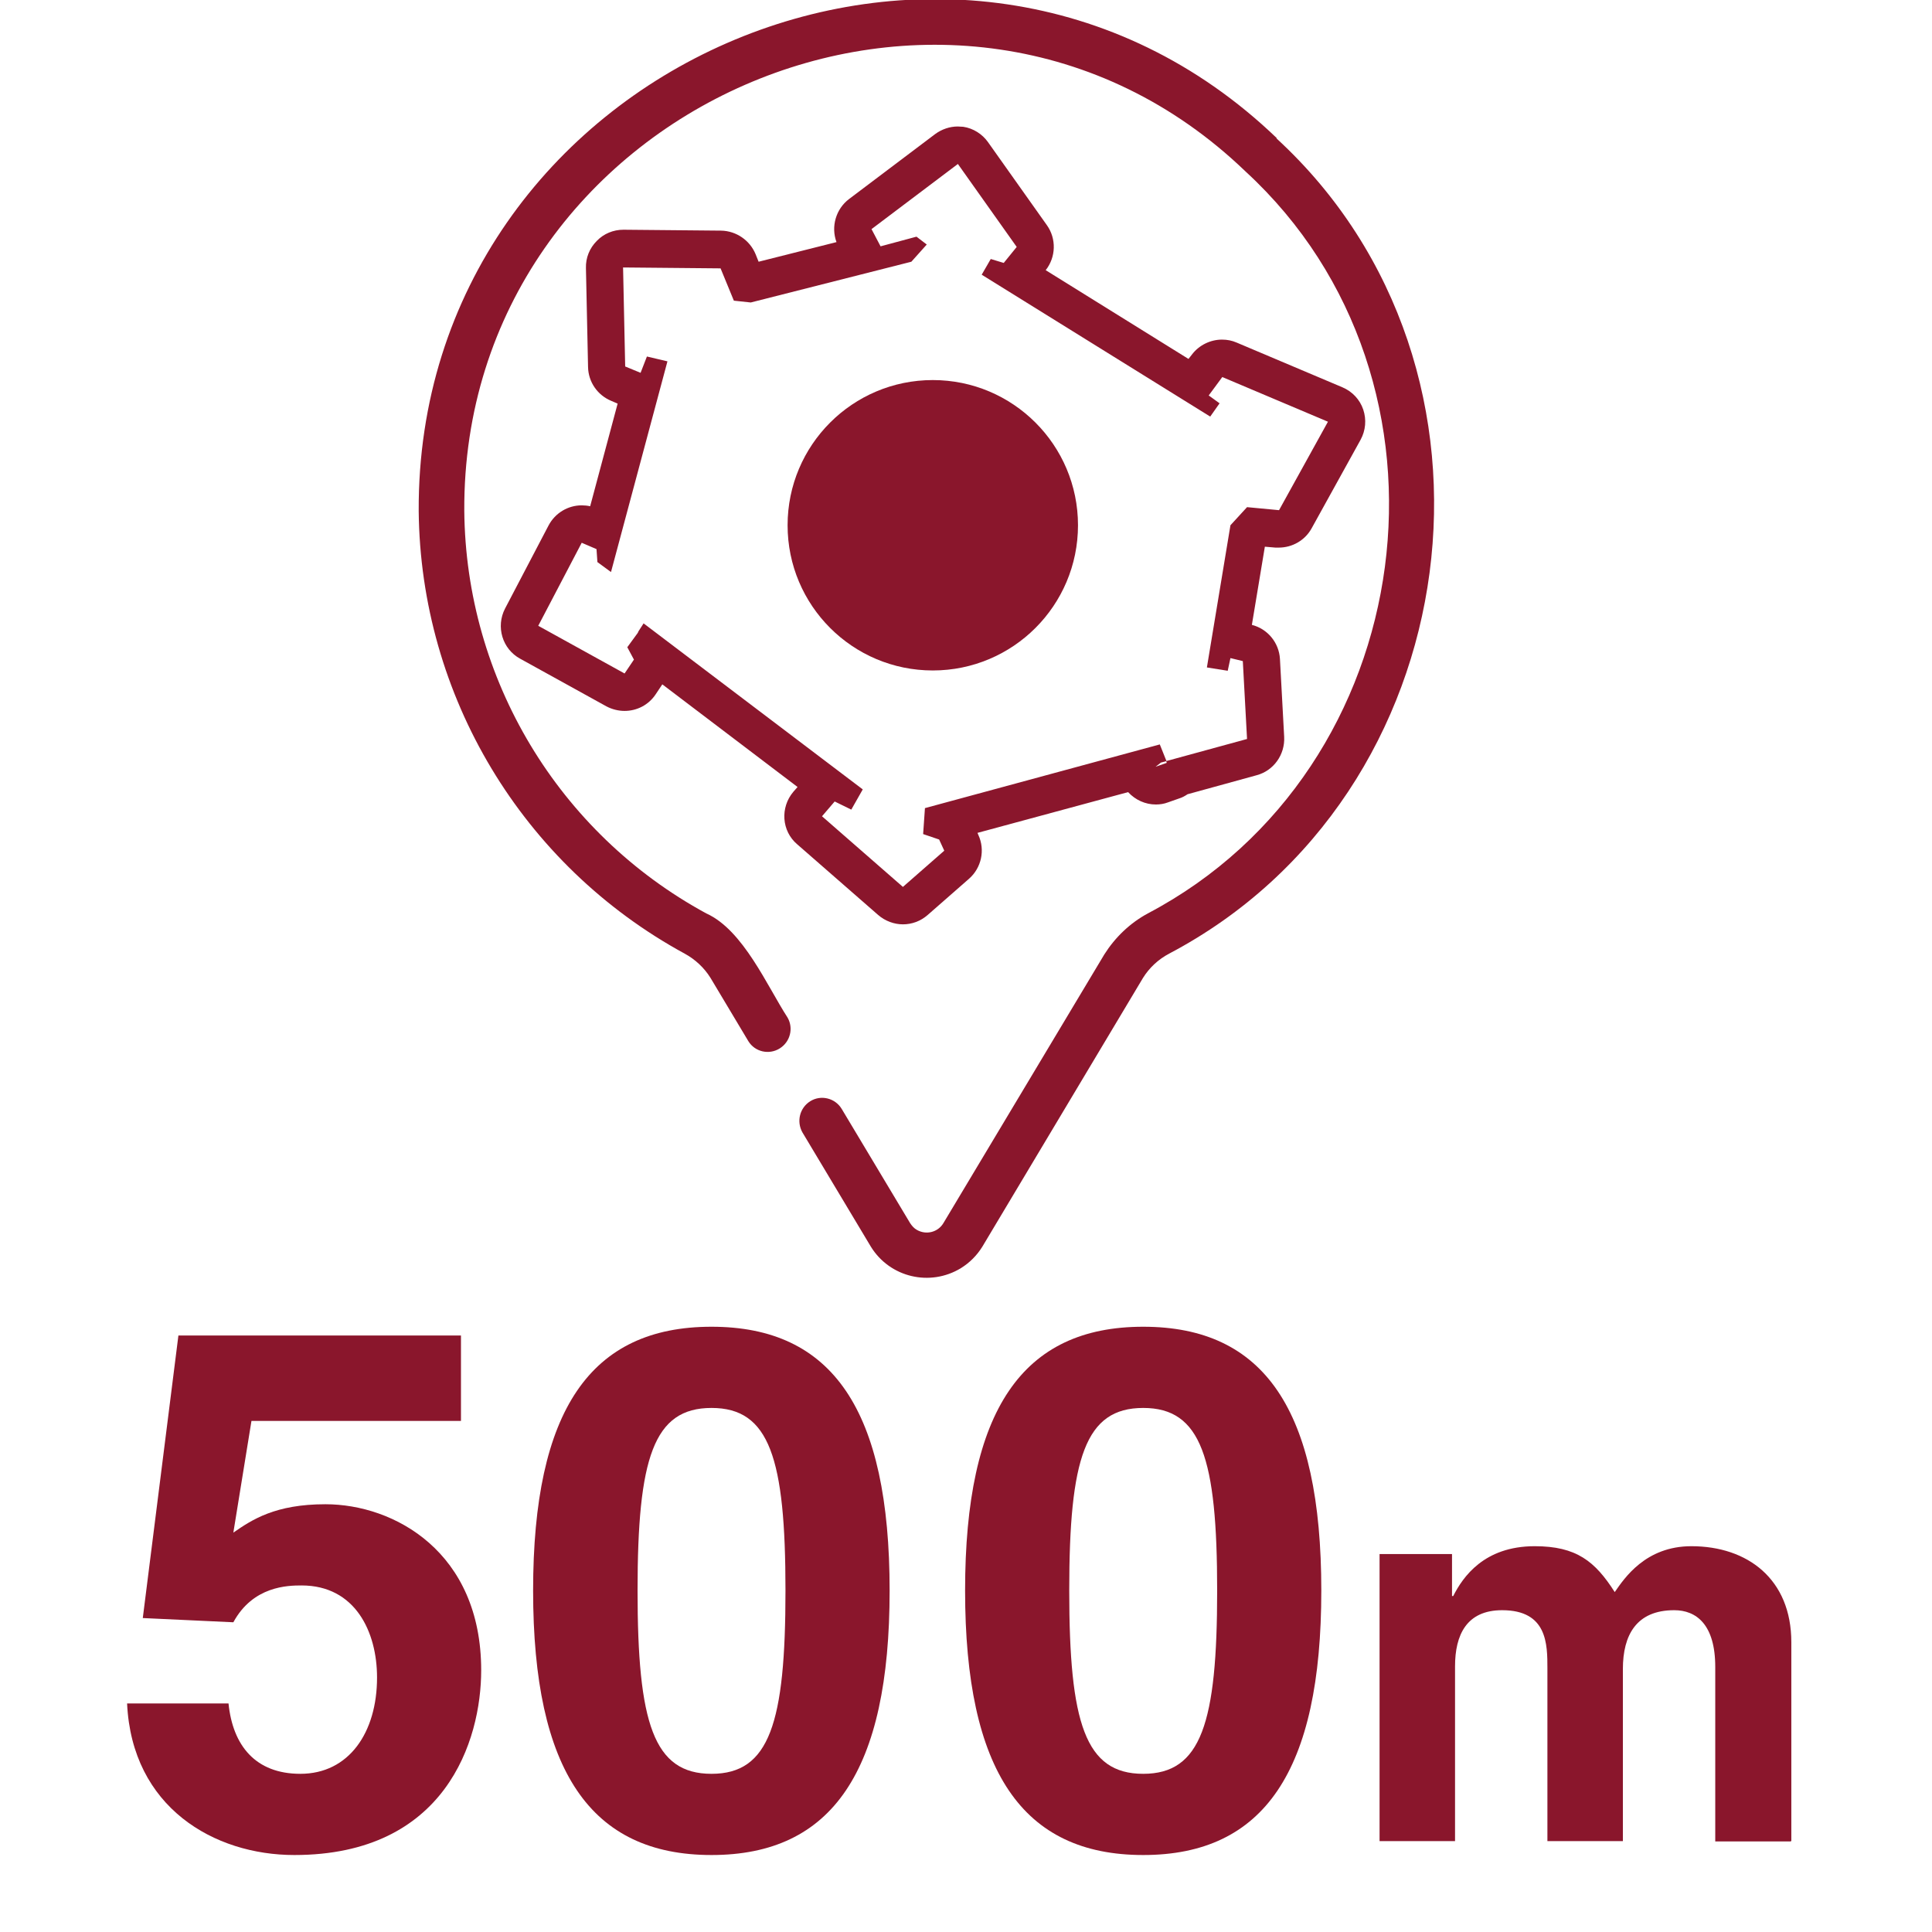
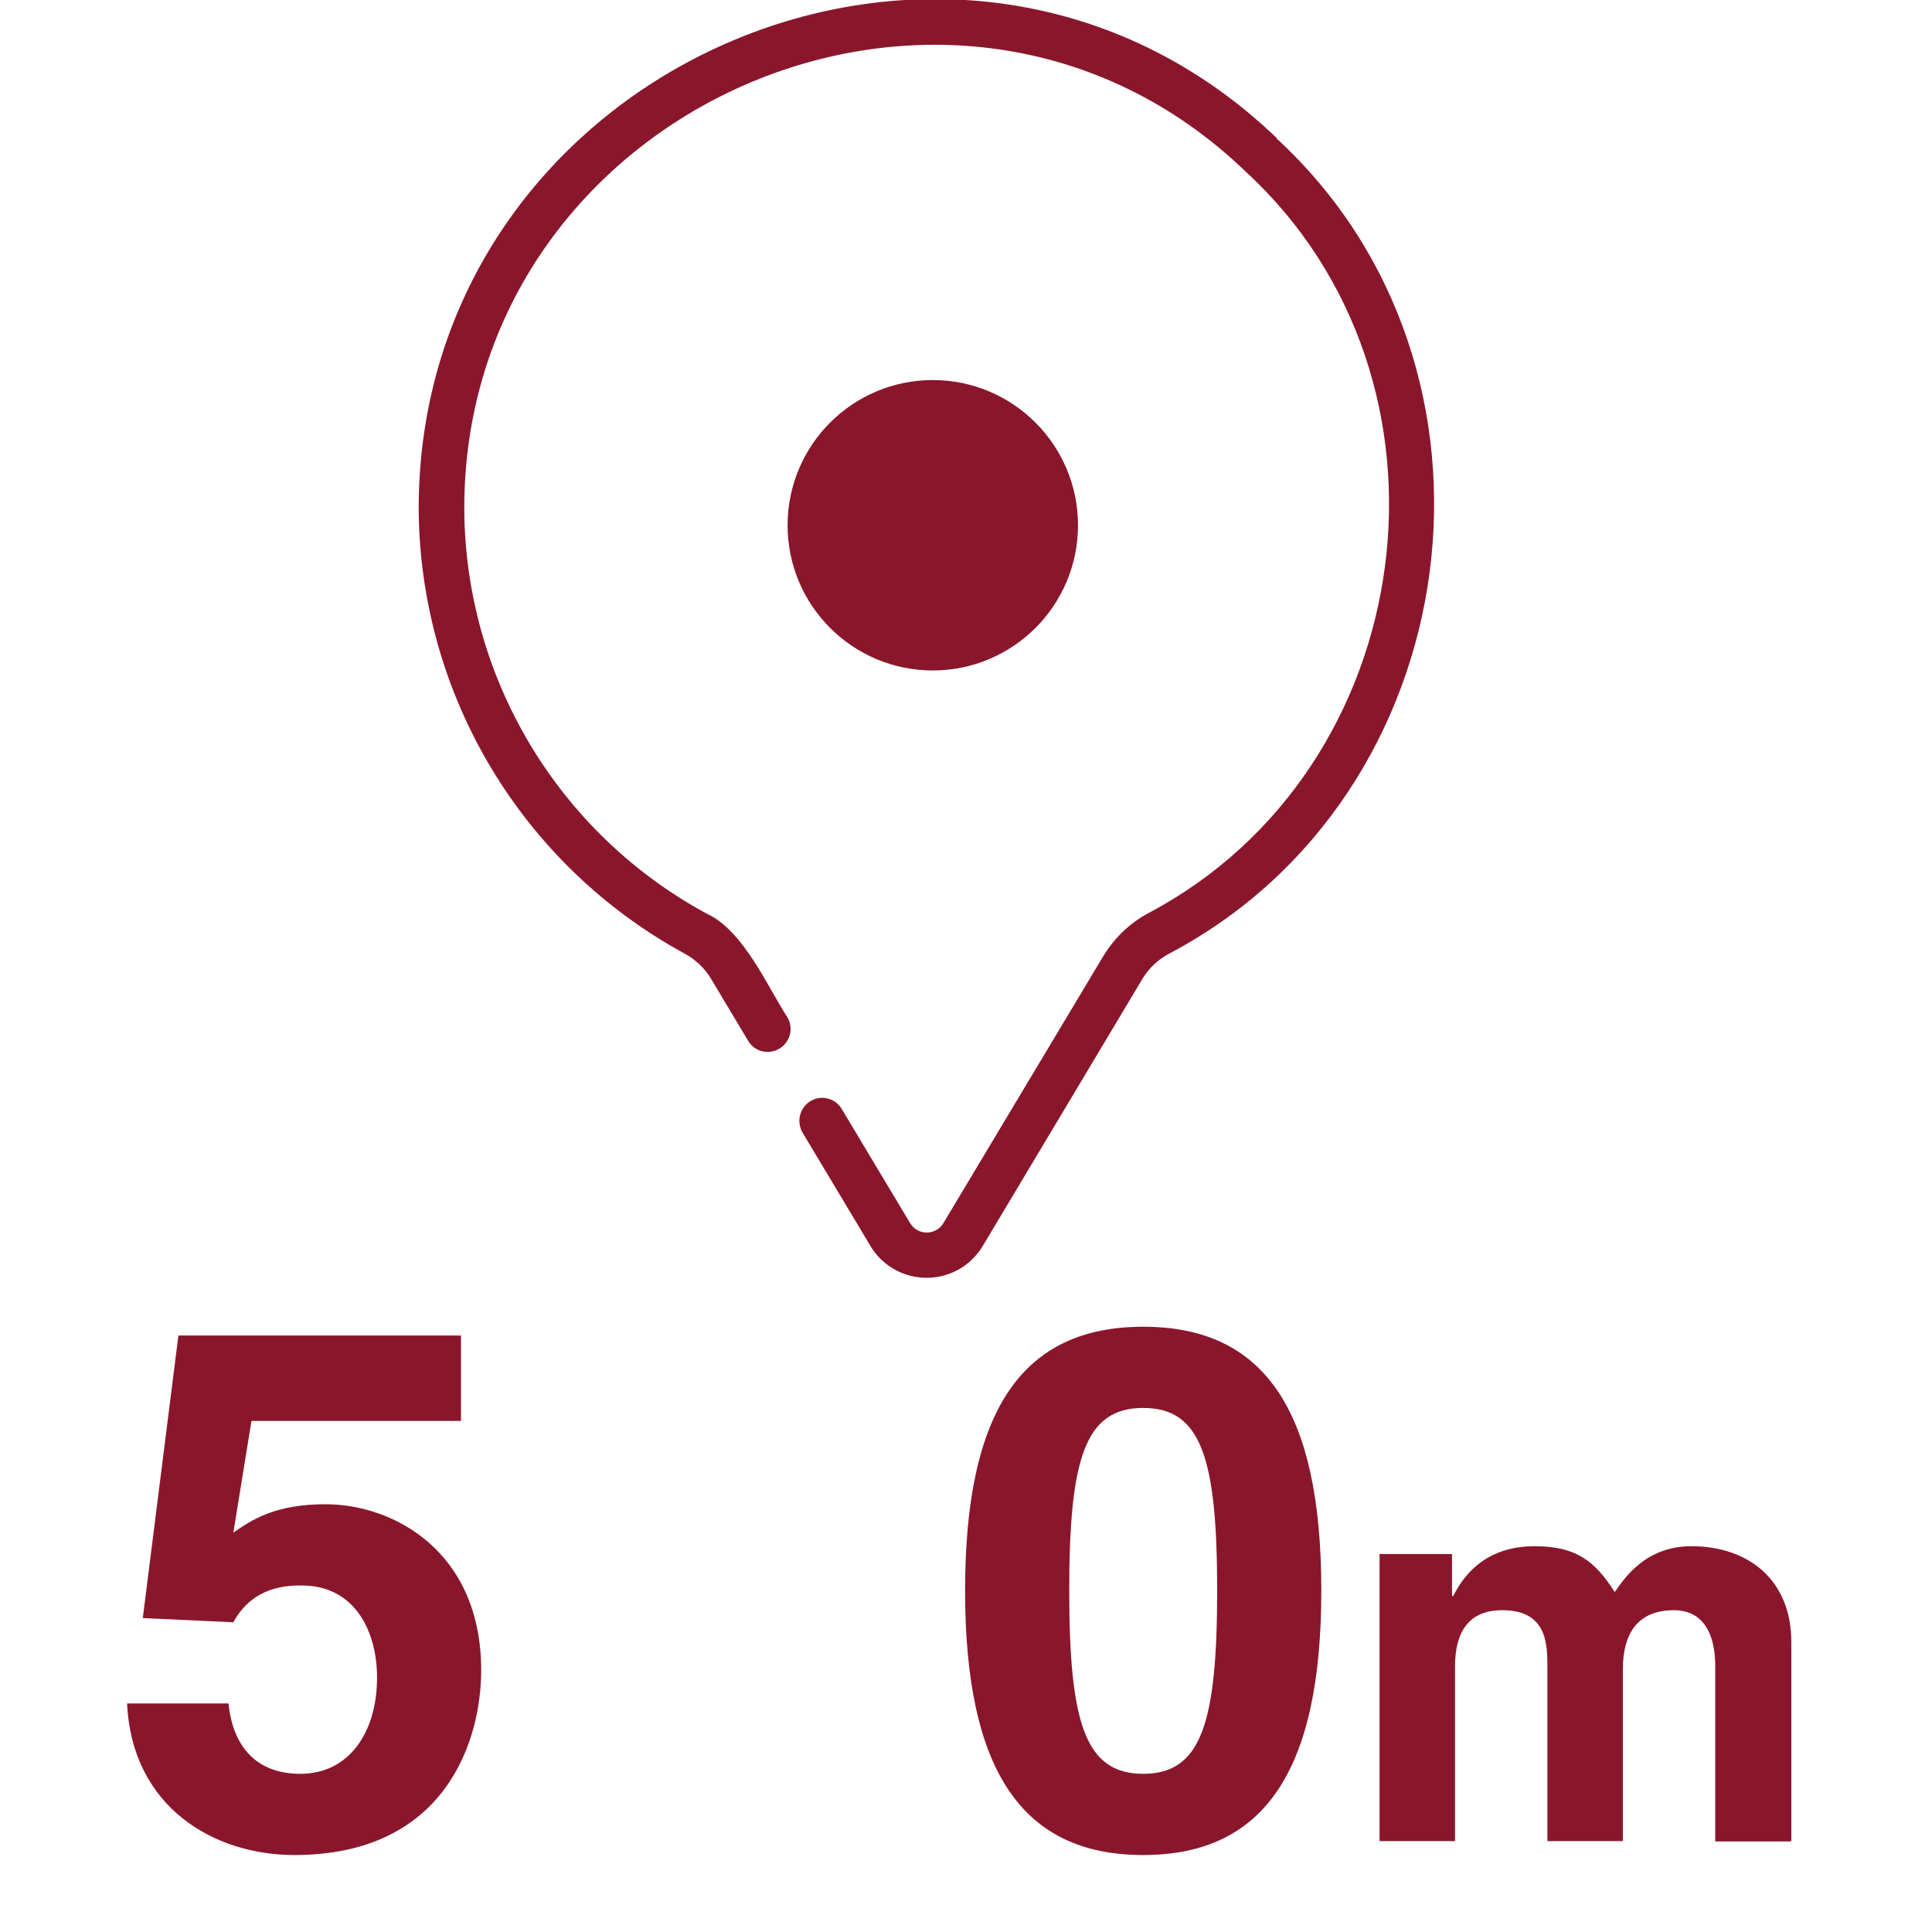
<svg xmlns="http://www.w3.org/2000/svg" id="Livello_1" viewBox="0 0 64 64">
  <defs>
    <style>
      .cls-1 {
        fill: #8a162c;
      }
    </style>
  </defs>
  <path class="cls-1" d="M42.3,4.58C31.68-5.62,13.8,2.26,13.87,16.93c.06,6.12,3.43,11.73,8.81,14.66.35.19.65.47.86.81l1.25,2.09c.22.36.69.46,1.04.24.35-.22.46-.67.26-1.02-.68-1.05-1.47-2.9-2.69-3.45-4.9-2.66-7.97-7.77-8.02-13.34-.07-13.34,16.22-20.53,25.88-11.24,7.55,6.94,5.84,19.8-3.24,24.58-.59.32-1.08.79-1.44,1.36l-5.33,8.9c-.18.3-.57.4-.88.22-.09-.05-.16-.13-.22-.22l-2.27-3.79c-.22-.36-.69-.47-1.04-.25-.35.22-.46.67-.26,1.03l2.27,3.79c.63,1.02,1.96,1.33,2.98.71.29-.18.53-.42.71-.71l5.32-8.9c.21-.34.51-.62.87-.81,9.97-5.25,11.85-19.39,3.55-27.01Z" />
  <g>
    <path class="cls-1" d="M7.73,50.77c.62-.43,1.39-.94,3.05-.94,2.28,0,5.16,1.58,5.16,5.5,0,2.33-1.18,6.12-6.19,6.12-2.66,0-5.38-1.58-5.54-5.02h3.36c.14,1.39.89,2.33,2.38,2.33,1.61,0,2.54-1.37,2.54-3.19,0-1.51-.72-3.05-2.5-3.05-.46,0-1.61.02-2.26,1.22l-3-.14,1.18-9.36h9.36v2.83h-6.94l-.6,3.7Z" />
-     <path class="cls-1" d="M23.57,43.95c4.01,0,5.9,2.76,5.9,8.74s-1.9,8.76-5.9,8.76-5.91-2.78-5.91-8.76,1.9-8.74,5.91-8.74ZM23.57,58.76c1.92,0,2.45-1.68,2.45-6.07s-.53-6.05-2.45-6.05-2.45,1.66-2.45,6.05.53,6.07,2.45,6.07Z" />
    <path class="cls-1" d="M37.87,43.95c4.01,0,5.9,2.76,5.9,8.74s-1.9,8.76-5.9,8.76-5.9-2.78-5.9-8.76,1.9-8.74,5.9-8.74ZM37.87,58.76c1.92,0,2.45-1.68,2.45-6.07s-.53-6.05-2.45-6.05-2.45,1.66-2.45,6.05.53,6.07,2.45,6.07Z" />
    <path class="cls-1" d="M59.32,61h-2.5v-5.78c0-1.41-.63-1.88-1.36-1.88-1.25,0-1.7.82-1.7,1.95v5.7h-2.5v-5.72c0-.8,0-1.93-1.5-1.93-1.18,0-1.56.82-1.56,1.86v5.79h-2.5v-9.51h2.4v1.39h.04c.32-.63,1.02-1.65,2.7-1.65,1.38,0,2,.5,2.65,1.52.32-.46,1.02-1.52,2.54-1.52,1.86,0,3.31,1.09,3.31,3.18v6.58Z" />
  </g>
-   <path class="cls-1" d="M31.73,5.43l1.95,2.75-.43.53-.43-.13-.3.52,7.57,4.7.31-.44-.36-.26.45-.61,3.5,1.48-1.62,2.93-1.06-.1-.55.6-.78,4.71.69.11.09-.42.41.1.14,2.58-2.67.73-.22-.55-7.78,2.11-.06.86.53.18.17.37-1.37,1.2-2.68-2.34.42-.49.55.27.38-.67-7.26-5.5-.2.31.04-.04-.38.52.22.41-.31.46-2.86-1.58,1.44-2.75.49.21.03.43.45.33,1.87-6.98-.68-.16-.21.54-.51-.21-.07-3.28,3.23.03.44,1.07.56.06,5.32-1.35.51-.57-.34-.26-1.19.32-.3-.57,2.85-2.15M21.16,20.9h0M38.63,25.21l.02.06-.37.13.18-.14.16-.04M31.73,4.19c-.27,0-.53.09-.75.25l-2.85,2.15c-.44.33-.61.92-.42,1.43l-2.58.65-.1-.25c-.19-.46-.64-.77-1.14-.78l-3.23-.03s0,0-.01,0c-.33,0-.65.13-.88.37-.24.24-.37.56-.36.9l.07,3.28c.01.49.31.93.77,1.12l.21.09-.91,3.4c-.09-.02-.19-.03-.28-.03-.45,0-.88.25-1.1.67l-1.44,2.75c-.31.6-.09,1.34.5,1.66l2.86,1.58c.19.1.4.15.6.15.4,0,.79-.19,1.03-.55l.22-.33,4.48,3.4-.14.16c-.44.52-.39,1.3.13,1.74l2.68,2.34c.23.2.53.31.82.31s.58-.1.82-.31l1.37-1.2c.41-.36.54-.95.31-1.45l-.03-.07,4.99-1.35c.24.26.57.41.92.41.13,0,.27-.02.4-.07l.37-.13c.1-.03.19-.08.28-.14l2.29-.63c.56-.15.94-.68.91-1.27l-.14-2.58c-.03-.54-.41-1-.93-1.13l.43-2.59.35.03s.08,0,.11,0c.45,0,.87-.24,1.09-.64l1.62-2.93c.17-.31.2-.67.09-1-.11-.33-.36-.6-.69-.74l-3.5-1.48c-.16-.07-.32-.1-.49-.1-.38,0-.76.18-1,.5l-.11.14-4.73-2.94c.34-.43.36-1.04.04-1.49l-1.95-2.75c-.19-.27-.49-.46-.82-.51-.06,0-.13-.01-.19-.01h0Z" />
  <circle class="cls-1" cx="30.9" cy="17.4" r="4.81" />
</svg>